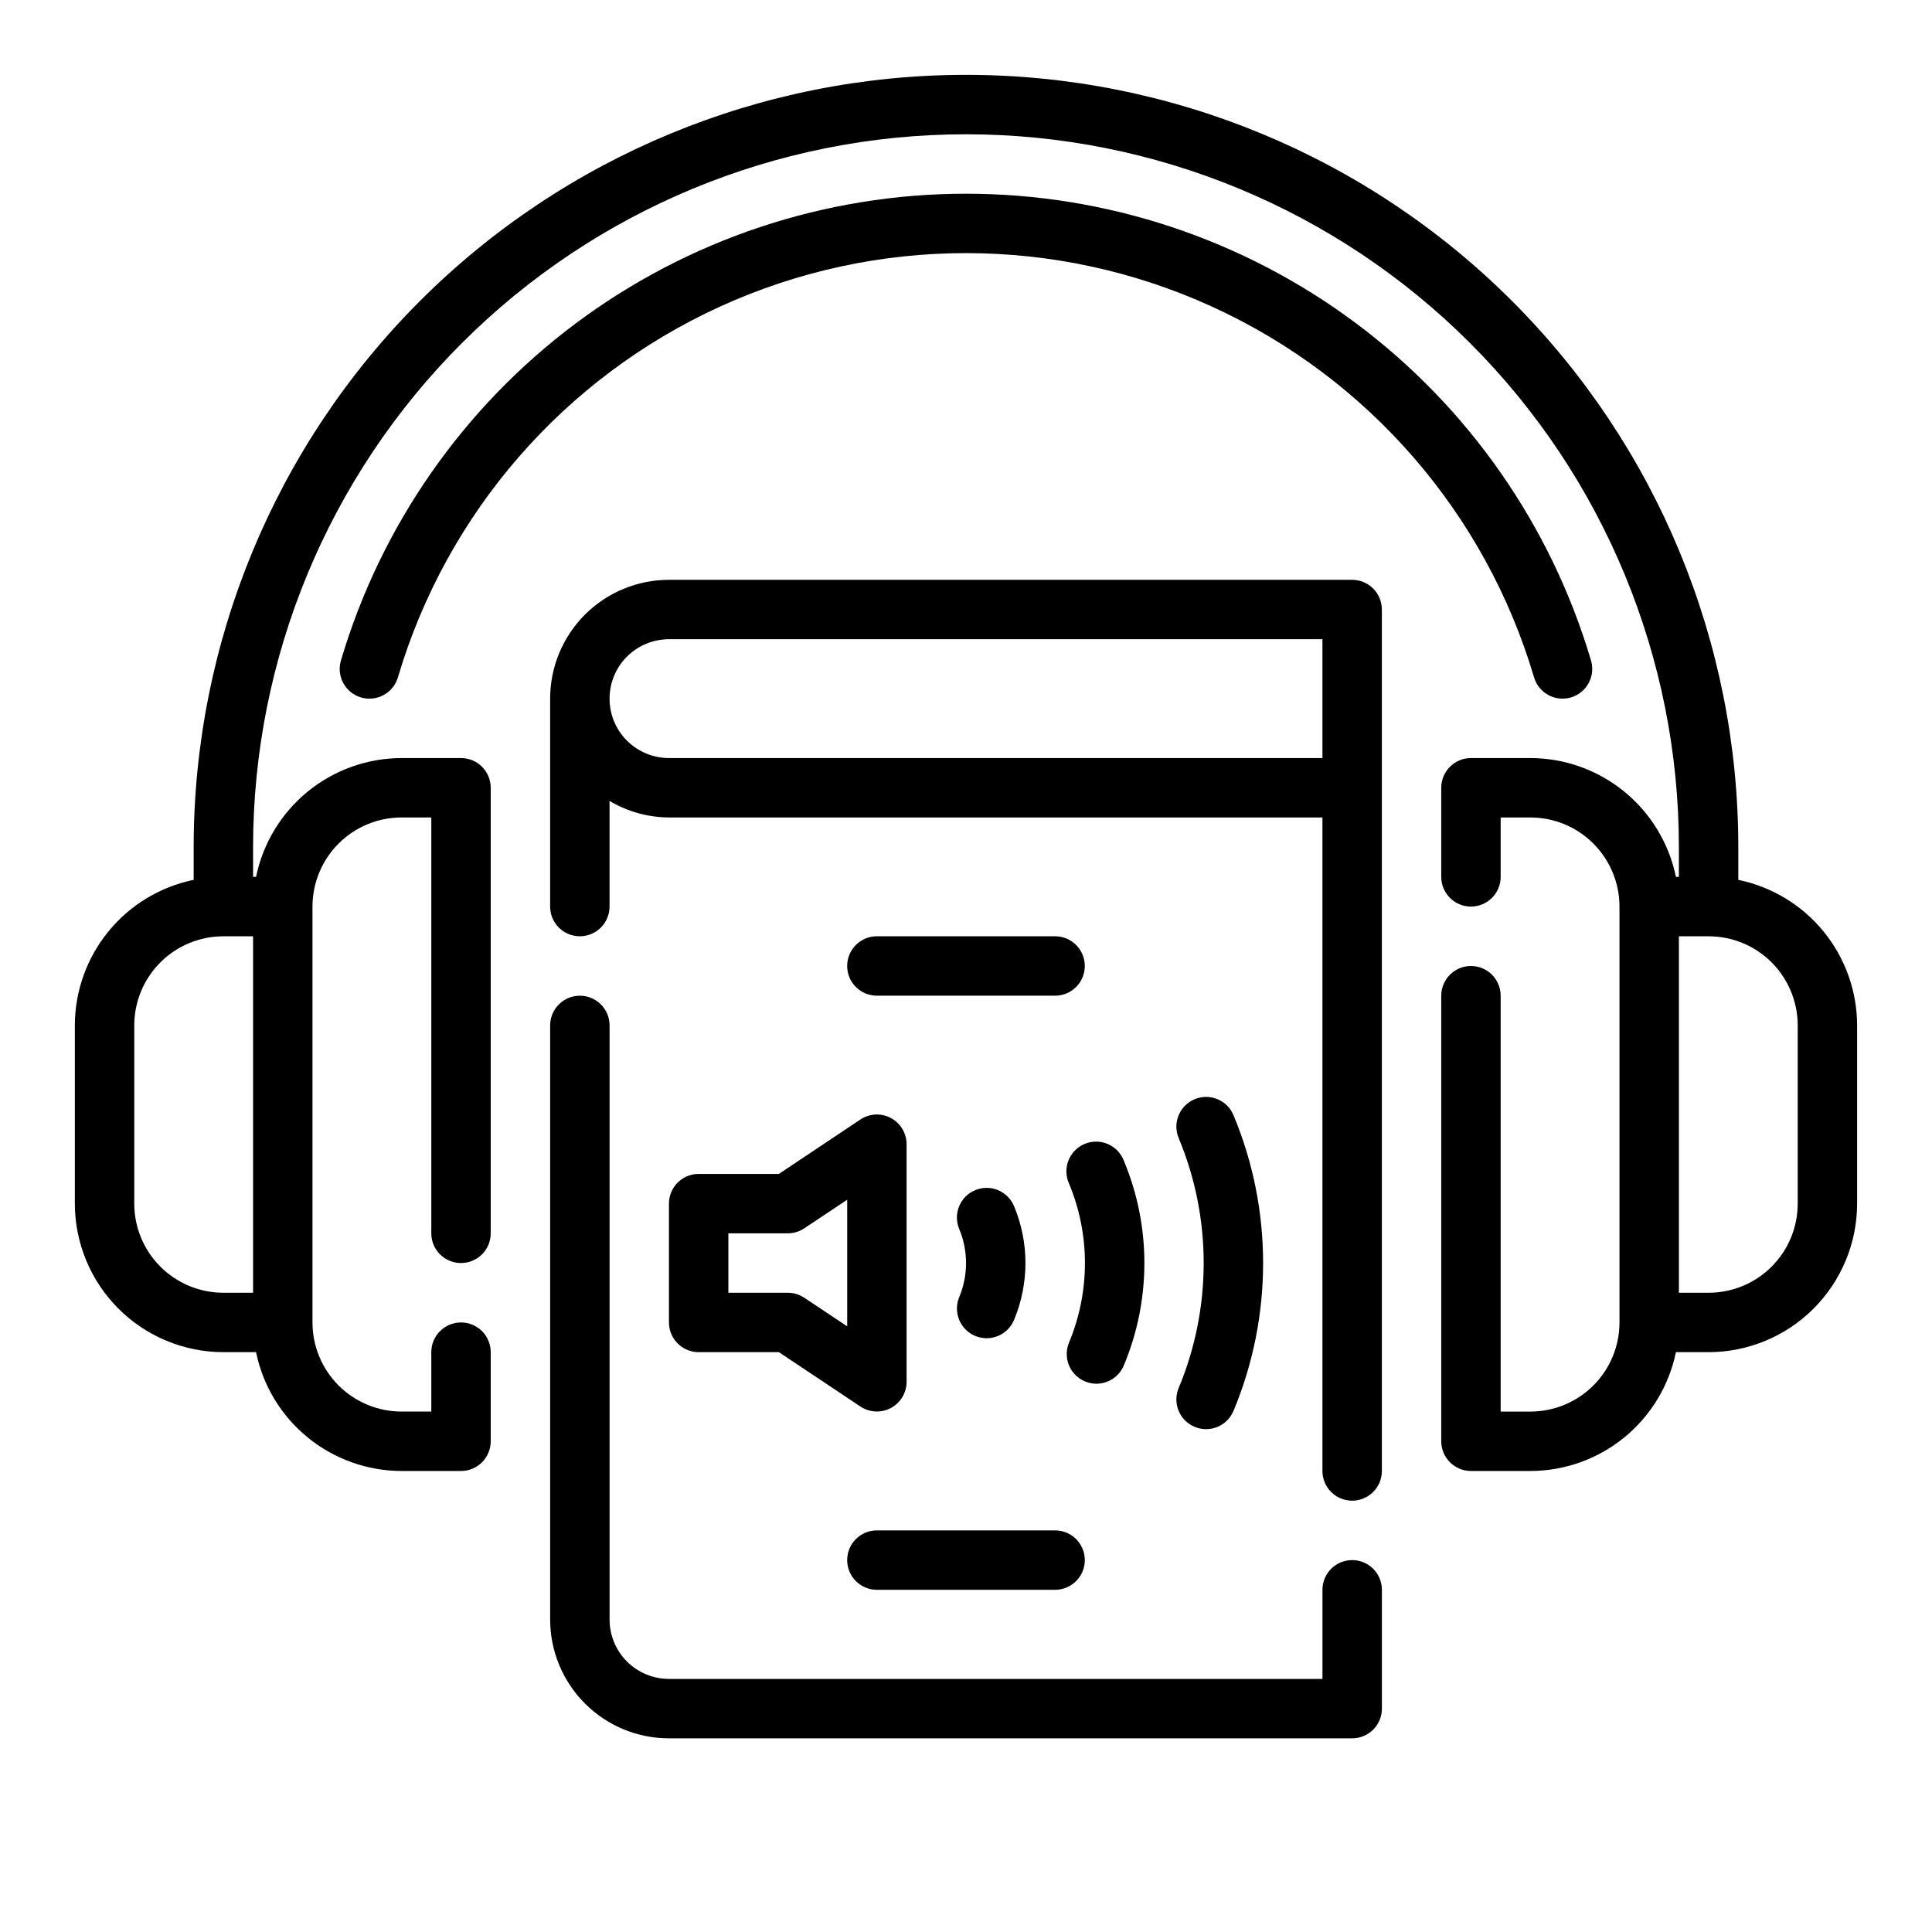
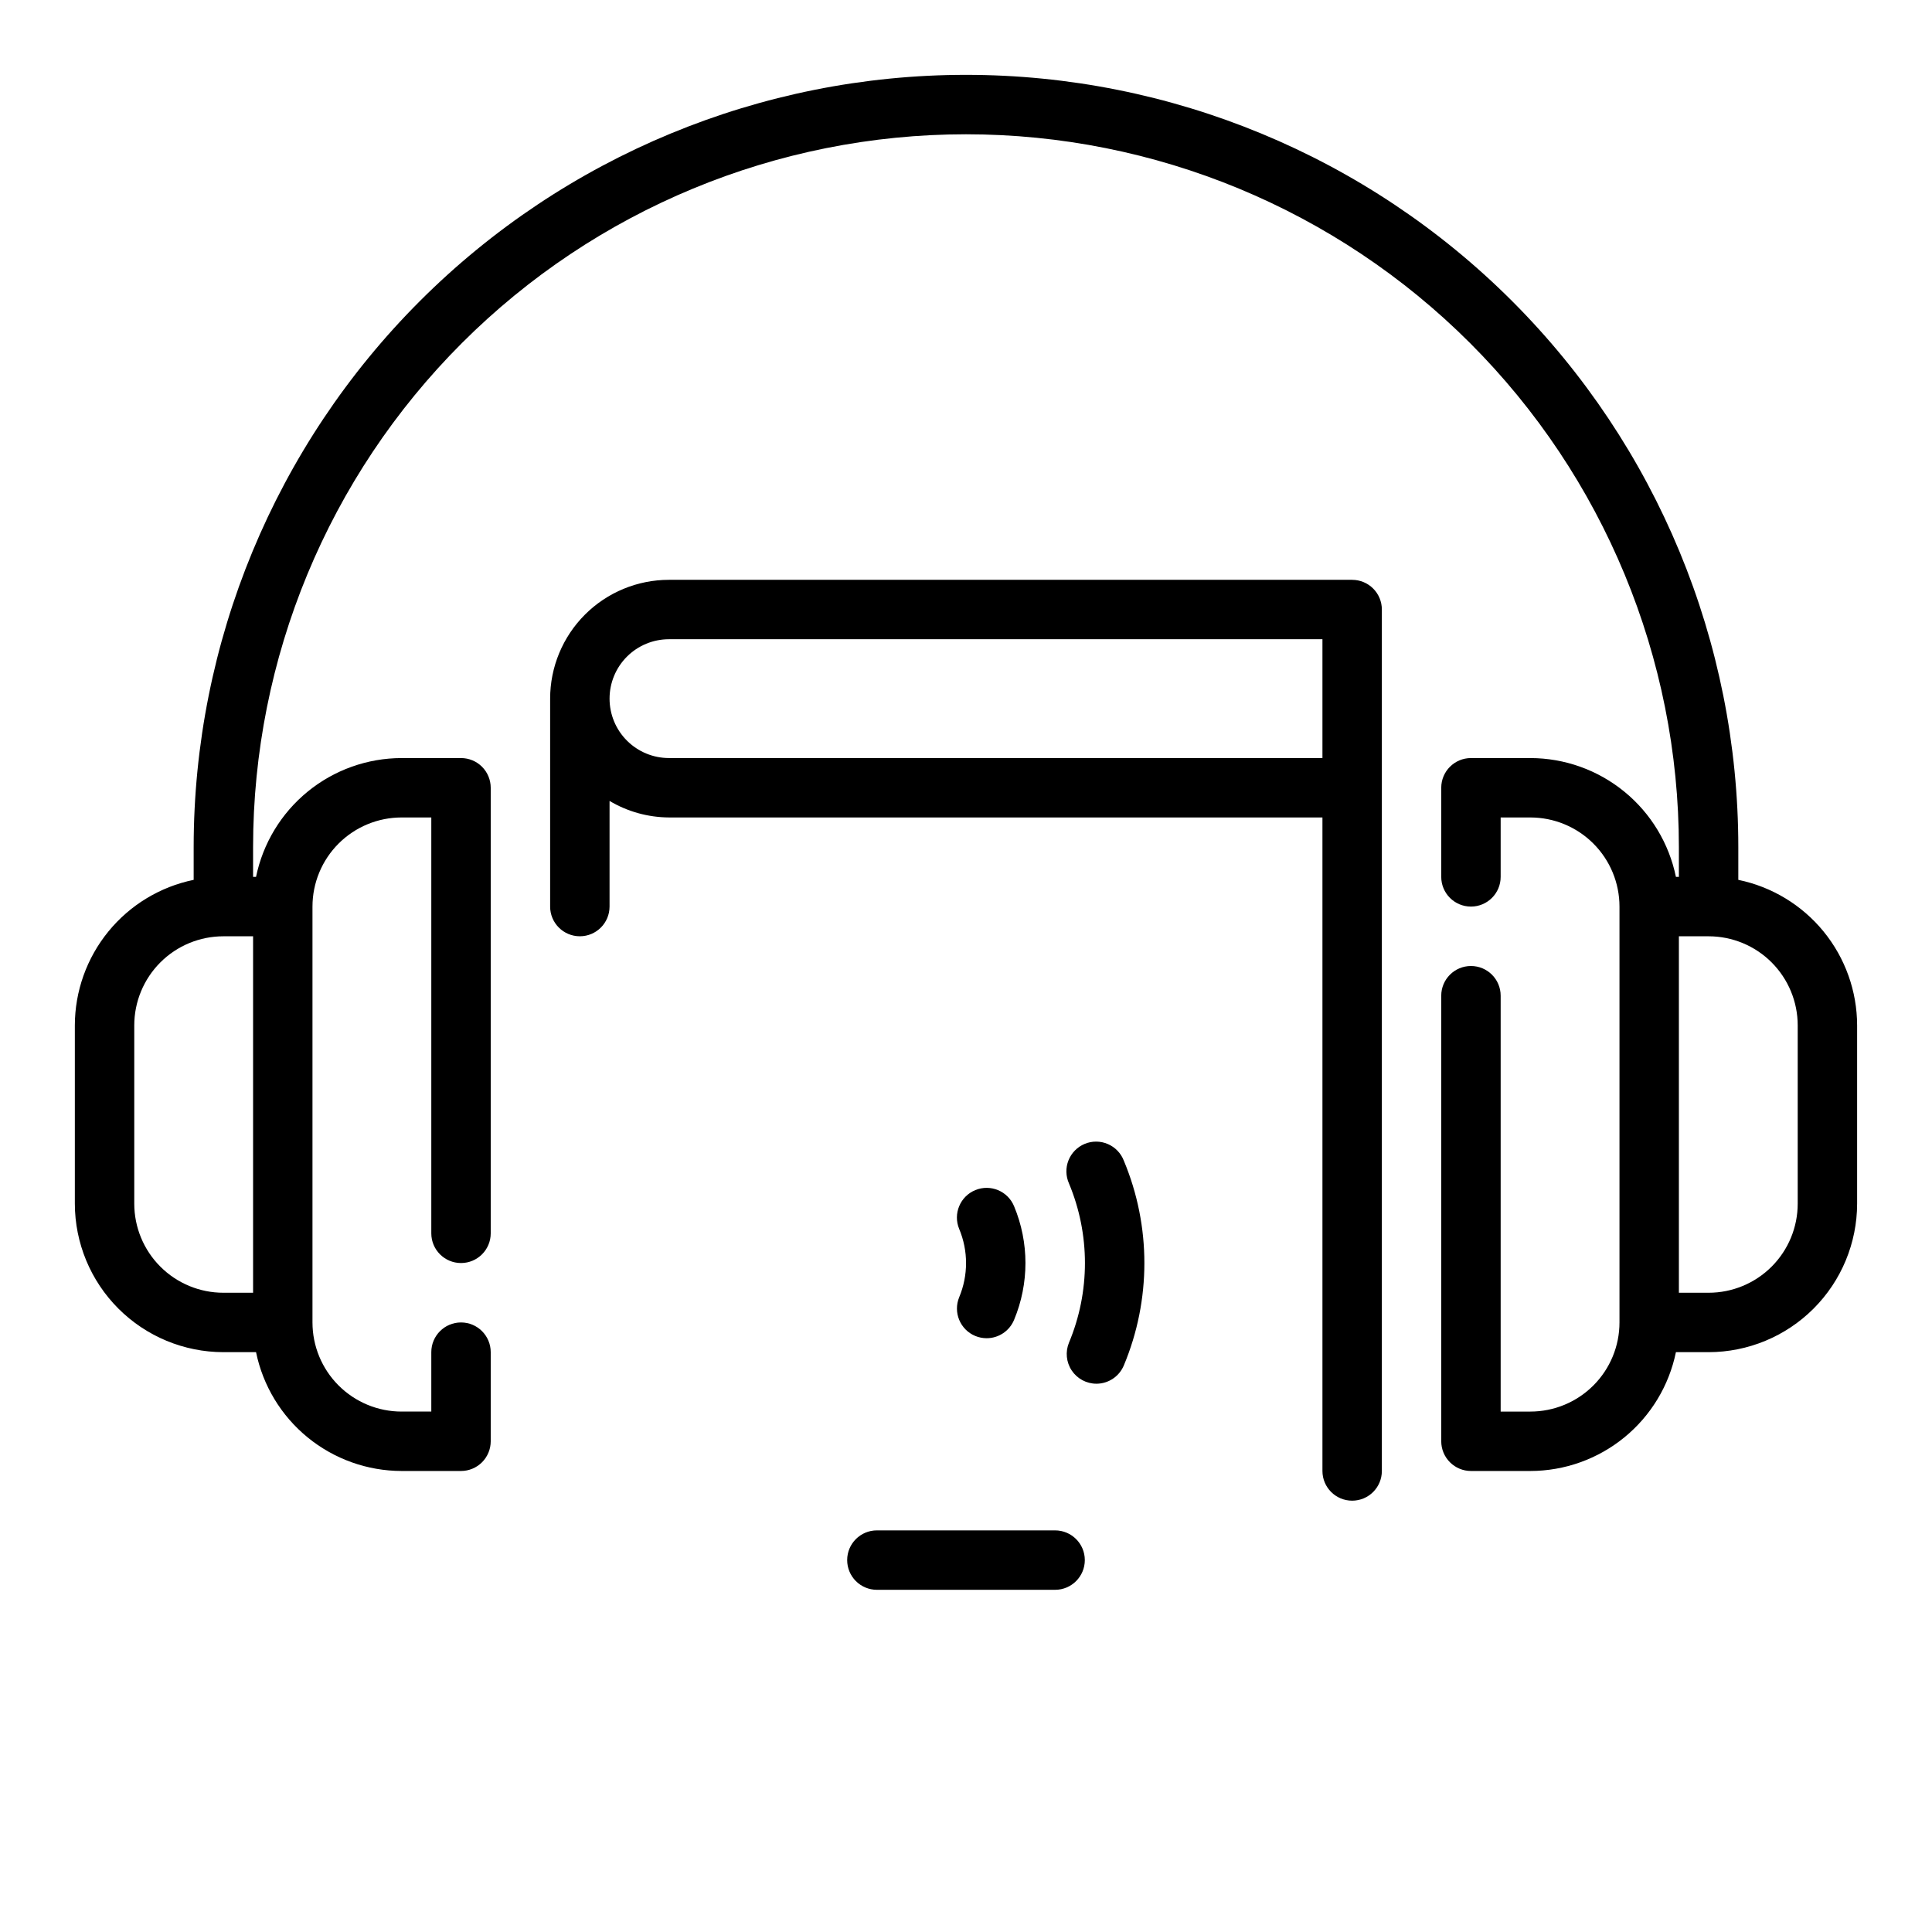
<svg xmlns="http://www.w3.org/2000/svg" fill="#000000" width="800px" height="800px" version="1.1" viewBox="144 144 512 512">
  <g>
-     <path d="m502.34 557.44c-4.348 0-7.875 3.527-7.875 7.875v23.617l-173.18-0.004c-4.176 0-8.18-1.656-11.133-4.609s-4.609-6.957-4.609-11.133v-157.44c0-4.348-3.523-7.871-7.871-7.871-4.348 0-7.875 3.523-7.875 7.871v157.44c0 8.352 3.32 16.359 9.223 22.266 5.906 5.906 13.914 9.223 22.266 9.223h181.06c2.086 0 4.09-0.832 5.566-2.305 1.477-1.477 2.305-3.481 2.305-5.566v-31.488c0-2.09-0.828-4.09-2.305-5.566-1.477-1.477-3.481-2.309-5.566-2.309z" />
    <path d="m502.34 297.66h-181.06c-8.352 0-16.359 3.316-22.266 9.223-5.902 5.902-9.223 13.914-9.223 22.262v55.105c0 4.348 3.527 7.871 7.875 7.871 4.348 0 7.871-3.523 7.871-7.871v-27.992c4.766 2.832 10.199 4.344 15.742 4.375h173.18v173.19c0 4.348 3.527 7.871 7.875 7.871 4.348 0 7.871-3.523 7.871-7.871v-228.29c0-2.09-0.828-4.09-2.305-5.566-1.477-1.477-3.481-2.305-5.566-2.305zm-196.8 31.484c0-4.172 1.656-8.18 4.609-11.133 2.953-2.949 6.957-4.609 11.133-4.609h173.18v31.488h-173.18c-4.176 0-8.18-1.66-11.133-4.613-2.953-2.949-4.609-6.957-4.609-11.133z" />
-     <path d="m329.15 455.1c-4.348 0-7.871 3.527-7.871 7.875v31.488-0.004c0 2.09 0.832 4.094 2.305 5.566 1.477 1.477 3.481 2.309 5.566 2.309h21.254l21.633 14.422c2.418 1.598 5.516 1.742 8.066 0.371 2.551-1.367 4.148-4.027 4.152-6.922v-62.977c0-2.902-1.598-5.57-4.156-6.941-2.562-1.371-5.668-1.219-8.086 0.391l-21.605 14.422zm27.984 14.422 11.379-7.578v33.551l-11.375-7.582c-1.297-0.859-2.816-1.32-4.371-1.324h-15.742v-15.742h15.742c1.555-0.004 3.074-0.465 4.371-1.324z" />
-     <path d="m560.34 328.82c4.164-1.246 6.531-5.629 5.289-9.793-10.578-35.723-32.422-67.066-62.273-89.359-29.852-22.289-66.109-34.332-103.36-34.332-37.258 0-73.516 12.043-103.37 34.332-29.848 22.293-51.695 53.637-62.273 89.359-1.242 4.164 1.125 8.547 5.289 9.793 0.734 0.219 1.496 0.332 2.262 0.328 3.477 0 6.543-2.285 7.539-5.617 12.902-43.594 44.066-79.453 85.434-98.309 41.363-18.859 88.875-18.859 130.24 0 41.367 18.855 72.527 54.715 85.43 98.309 1.246 4.164 5.629 6.531 9.793 5.289z" />
    <path d="m604.67 377.17v-8.656c0-54.285-21.562-106.34-59.949-144.73-38.383-38.383-90.441-59.949-144.72-59.949-54.285 0-106.34 21.566-144.73 59.949-38.383 38.383-59.949 90.441-59.949 144.73v8.66-0.004c-8.883 1.828-16.867 6.664-22.602 13.688-5.734 7.027-8.875 15.816-8.887 24.887v47.234c0.016 10.434 4.164 20.438 11.543 27.816 7.379 7.379 17.383 11.531 27.82 11.543h8.656c1.828 8.883 6.664 16.867 13.688 22.602 7.027 5.734 15.816 8.875 24.887 8.887h15.746c2.086 0 4.09-0.832 5.566-2.309 1.473-1.477 2.305-3.477 2.305-5.566v-23.613c0-4.348-3.523-7.875-7.871-7.875-4.348 0-7.875 3.527-7.875 7.875v15.742h-7.871c-6.262 0-12.27-2.488-16.699-6.918-4.43-4.426-6.918-10.434-6.918-16.699v-110.21c0-6.262 2.488-12.27 6.918-16.699 4.43-4.43 10.438-6.918 16.699-6.918h7.871v110.21c0 4.348 3.527 7.871 7.875 7.871 4.348 0 7.871-3.523 7.871-7.871v-118.08c0-2.086-0.832-4.09-2.305-5.566-1.477-1.477-3.481-2.305-5.566-2.305h-15.746c-9.07 0.012-17.859 3.148-24.887 8.887-7.023 5.734-11.859 13.719-13.688 22.602h-0.785v-7.871c0-50.109 19.906-98.164 55.336-133.59 35.43-35.43 83.484-55.336 133.59-55.336 50.105 0 98.16 19.906 133.59 55.336 35.434 35.43 55.336 83.484 55.336 133.59v7.871h-0.789 0.004c-1.828-8.883-6.66-16.867-13.688-22.602-7.027-5.738-15.816-8.875-24.887-8.887h-15.742c-4.348 0-7.875 3.523-7.875 7.871v23.617c0 4.348 3.527 7.871 7.875 7.871 4.348 0 7.871-3.523 7.871-7.871v-15.746h7.871c6.266 0 12.27 2.488 16.699 6.918 4.43 4.43 6.918 10.438 6.918 16.699v110.21c0 6.266-2.488 12.273-6.918 16.699-4.43 4.43-10.434 6.918-16.699 6.918h-7.871v-110.21c0-4.348-3.523-7.871-7.871-7.871-4.348 0-7.875 3.523-7.875 7.871v118.08c0 2.09 0.832 4.09 2.309 5.566 1.477 1.477 3.477 2.309 5.566 2.309h15.742c9.07-0.012 17.859-3.152 24.887-8.887s11.859-13.719 13.688-22.602h8.66c10.434-0.012 20.438-4.164 27.816-11.543 7.379-7.379 11.531-17.383 11.543-27.816v-47.234c-0.012-9.07-3.152-17.859-8.887-24.887-5.734-7.023-13.719-11.859-22.602-13.688zm-425.09 85.809v-47.234c0-6.262 2.488-12.27 6.918-16.699 4.426-4.43 10.434-6.918 16.699-6.918h7.871v94.465h-7.871c-6.266 0-12.273-2.488-16.699-6.918-4.43-4.426-6.918-10.434-6.918-16.695zm440.83 0c0 6.262-2.488 12.27-6.914 16.695-4.43 4.43-10.438 6.918-16.699 6.918h-7.875v-94.465h7.875c6.262 0 12.27 2.488 16.699 6.918 4.426 4.43 6.914 10.438 6.914 16.699z" />
-     <path d="m460.61 522.14c1.93 0.801 4.098 0.801 6.027 0.004 1.93-0.801 3.461-2.332 4.262-4.262 10.453-25.062 10.453-53.266 0-78.328-1.664-4.016-6.269-5.926-10.285-4.262-4.016 1.664-5.926 6.266-4.262 10.285 8.848 21.207 8.848 45.074 0 66.281-1.664 4.016 0.242 8.617 4.258 10.281z" />
    <path d="m434.57 510.7c3.18-0.004 6.047-1.926 7.266-4.867 7.25-17.344 7.25-36.875 0-54.219-0.758-1.988-2.289-3.586-4.242-4.43s-4.164-0.859-6.129-0.047c-1.965 0.816-3.519 2.391-4.305 4.367s-0.734 4.188 0.133 6.129c5.637 13.496 5.637 28.684 0 42.18-1.004 2.43-0.734 5.199 0.727 7.387s3.918 3.5 6.551 3.5z" />
    <path d="m402.45 498.04c0.957 0.395 1.98 0.598 3.016 0.602 3.184 0 6.055-1.918 7.273-4.859 4.023-9.641 4.023-20.484 0-30.125-1.66-4.019-6.266-5.926-10.285-4.262-4.016 1.66-5.926 6.266-4.262 10.285 2.426 5.789 2.426 12.312 0 18.105-1.645 4.008 0.258 8.59 4.258 10.254z" />
    <path d="m368.51 557.44c0 2.09 0.828 4.09 2.305 5.566 1.477 1.477 3.477 2.309 5.566 2.309h47.23c4.348 0 7.875-3.527 7.875-7.875s-3.527-7.871-7.875-7.871h-47.23c-4.348 0-7.871 3.523-7.871 7.871z" />
-     <path d="m423.61 392.12h-47.23c-4.348 0-7.871 3.527-7.871 7.875s3.523 7.871 7.871 7.871h47.23c4.348 0 7.875-3.523 7.875-7.871s-3.527-7.875-7.875-7.875z" />
  </g>
</svg>